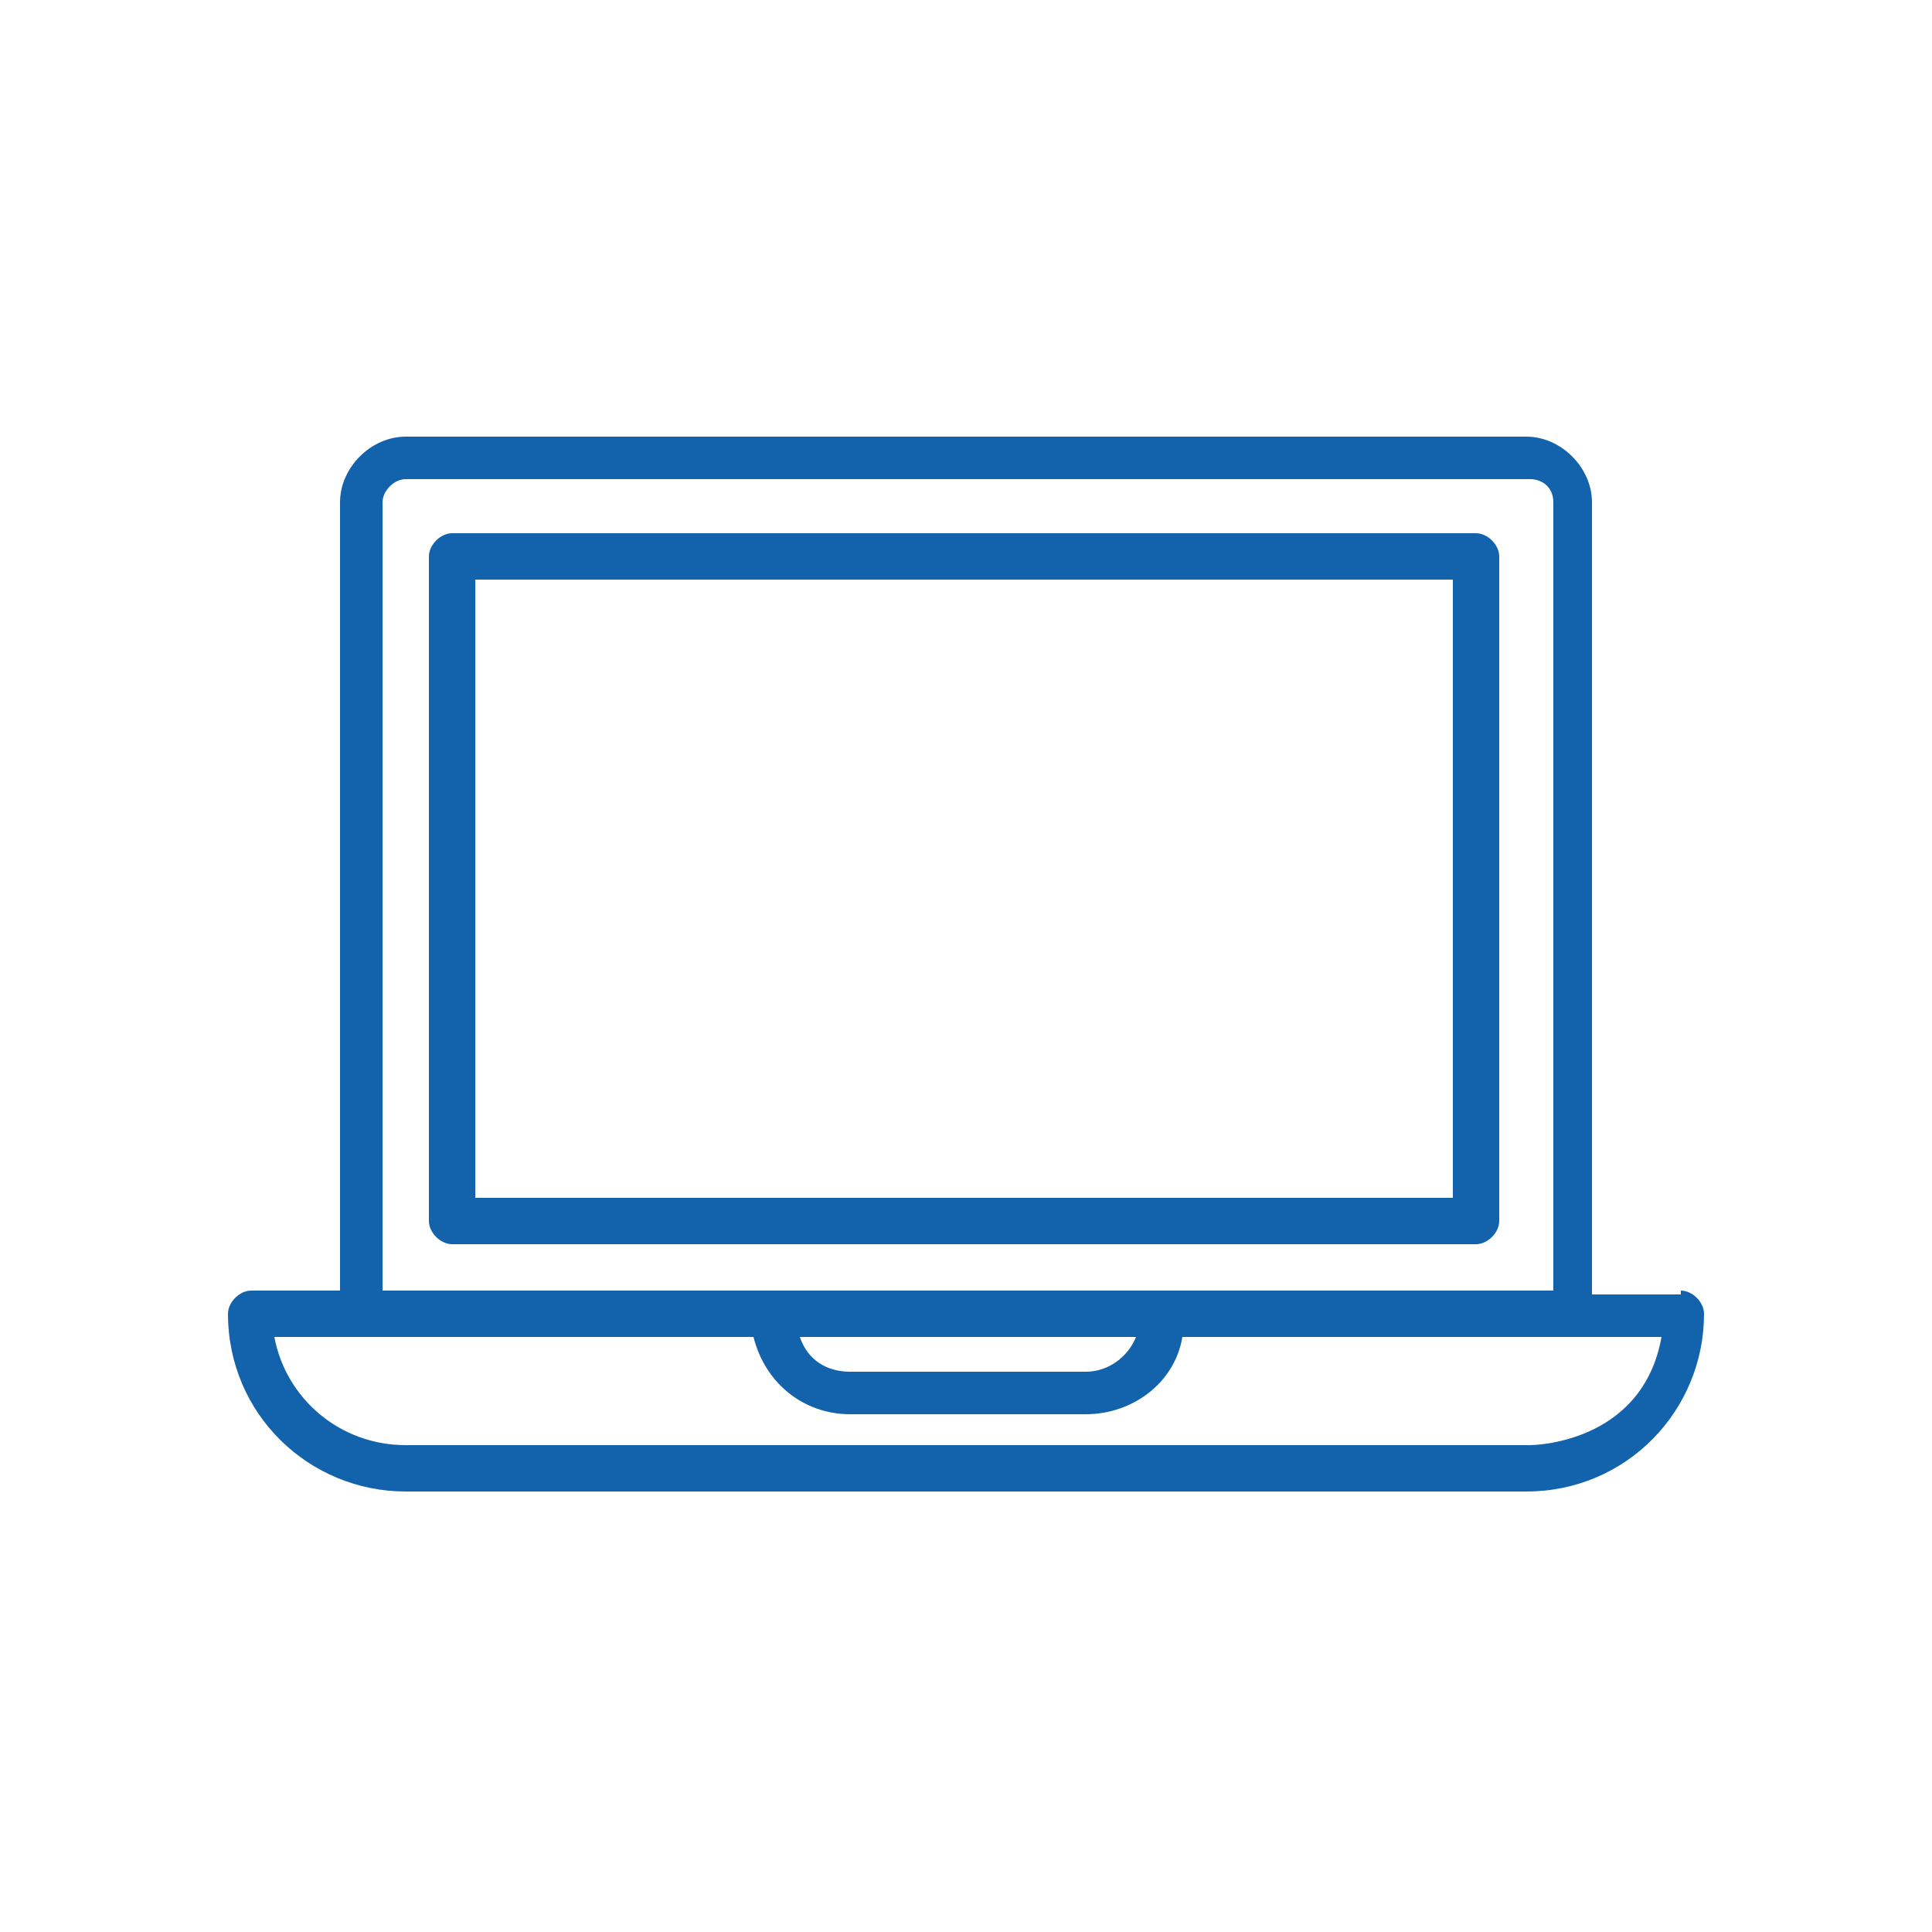
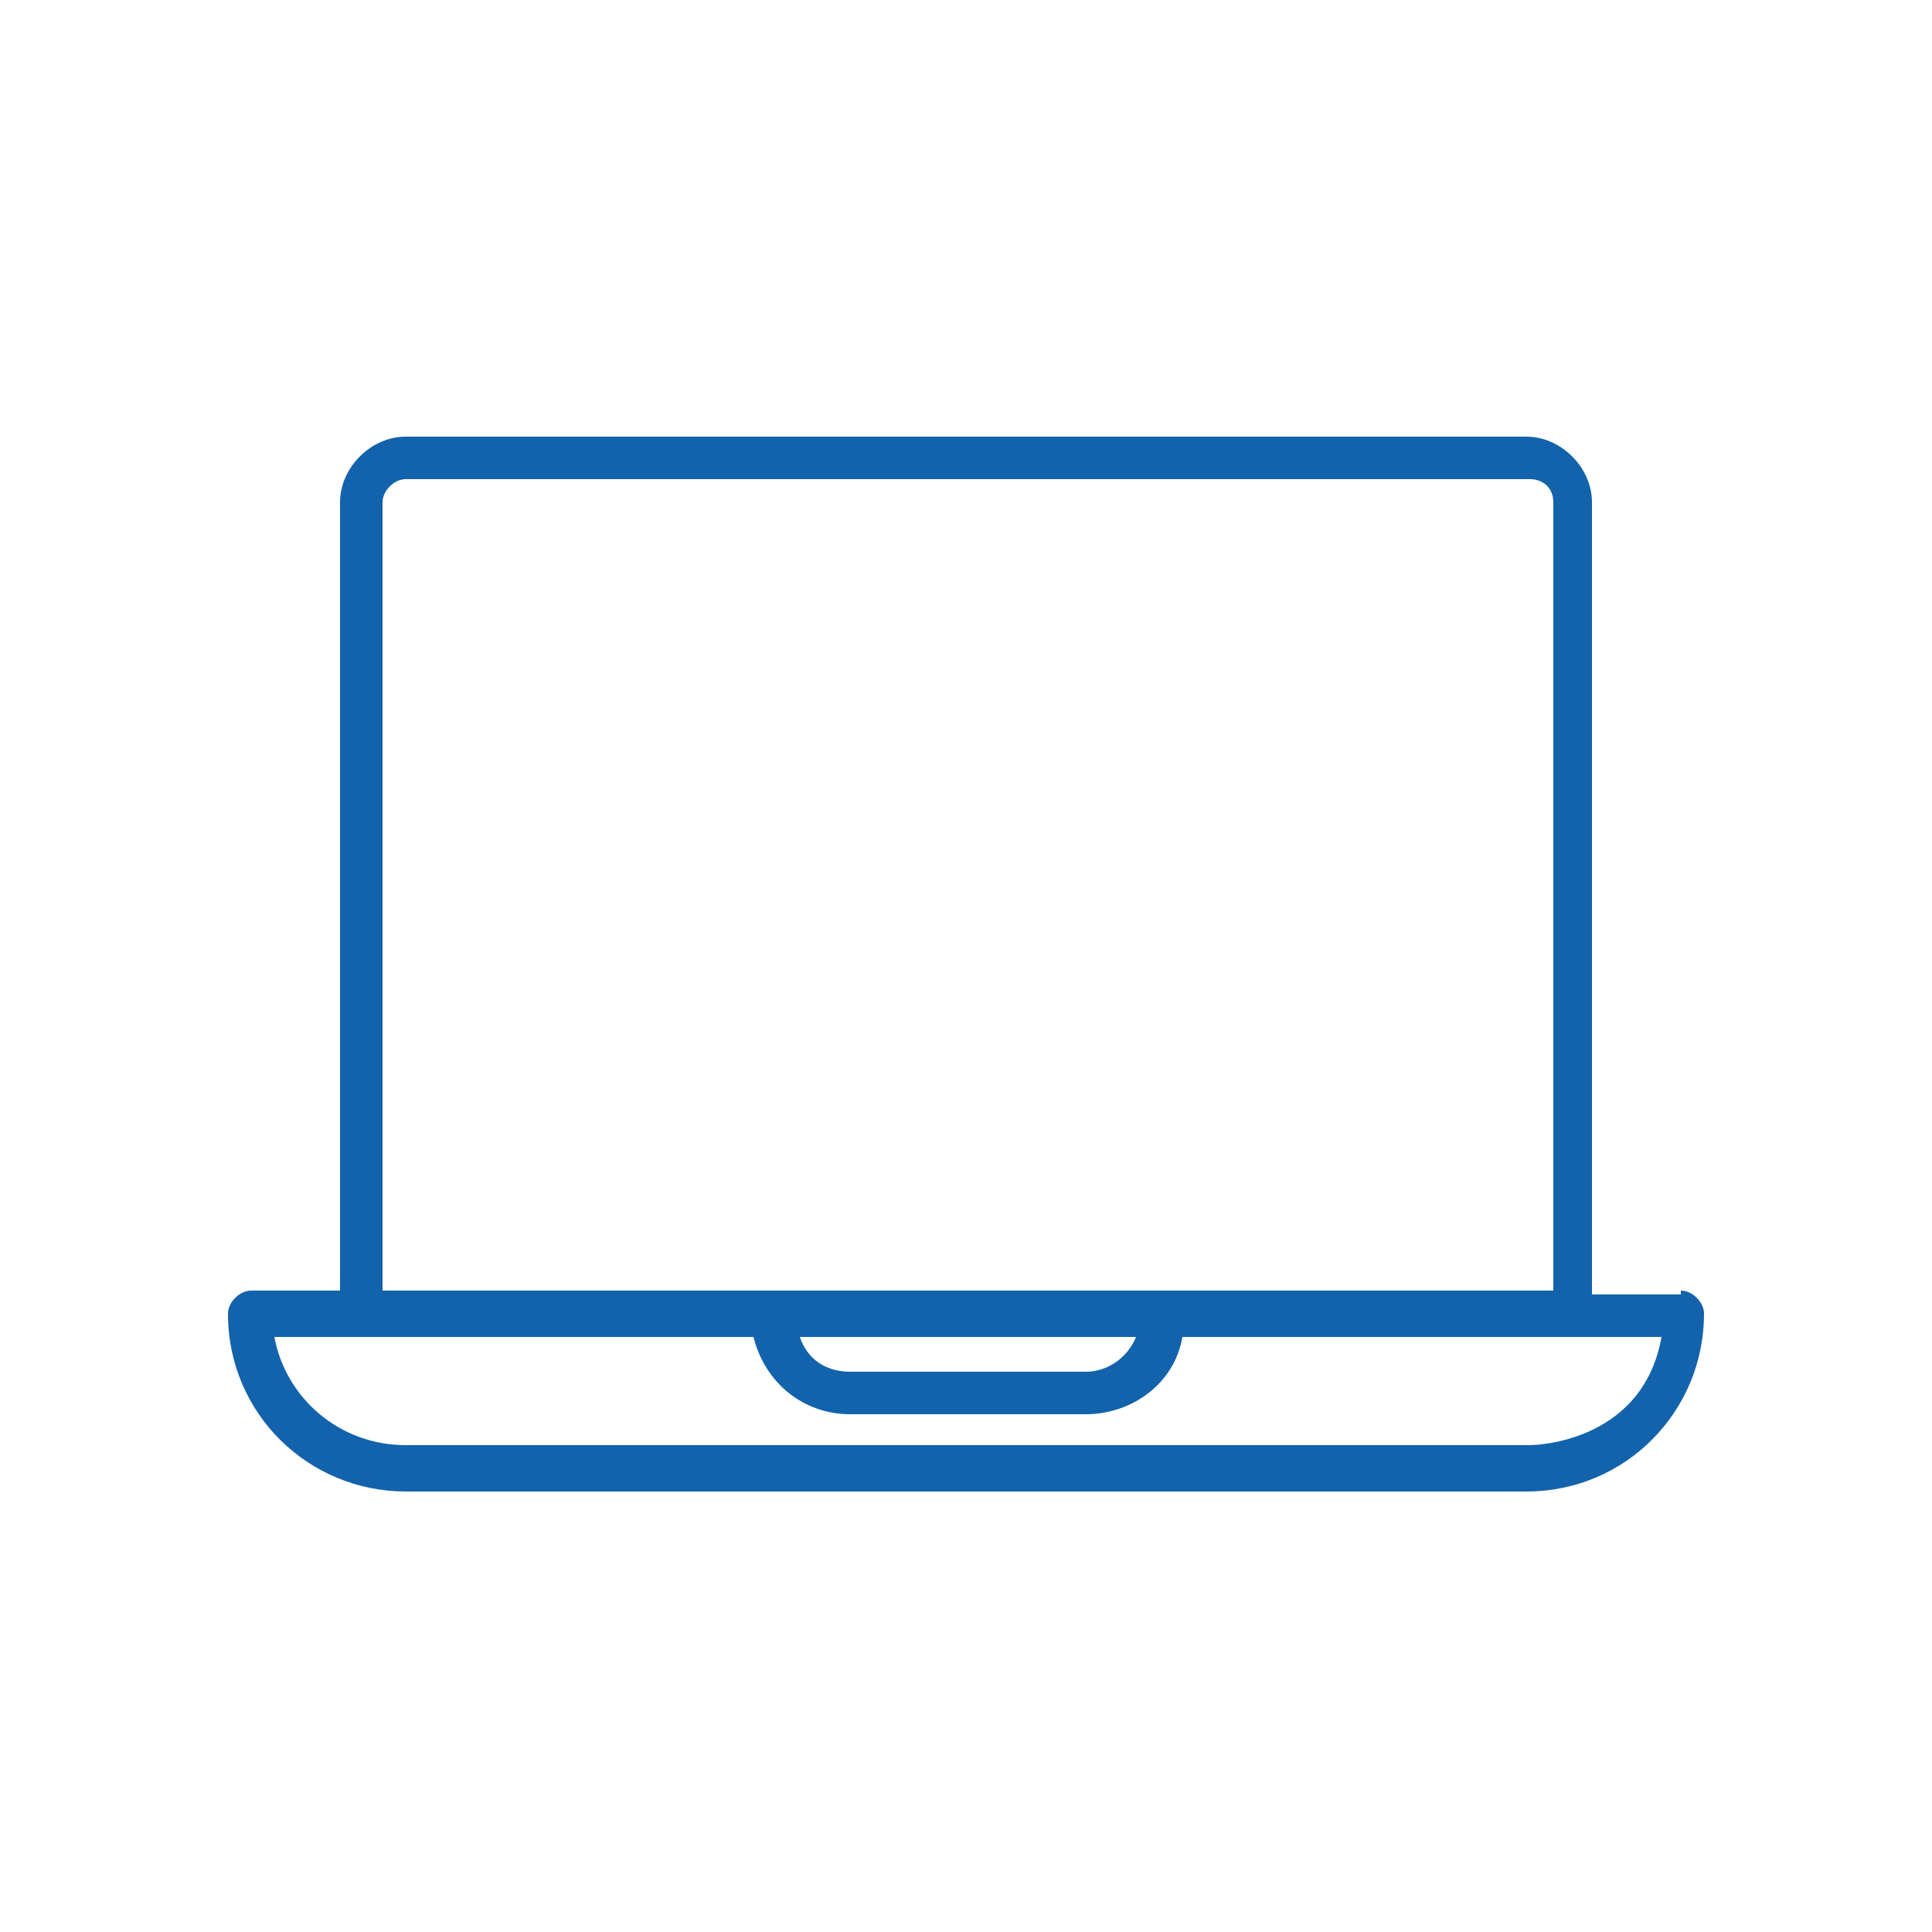
<svg xmlns="http://www.w3.org/2000/svg" id="Azul_2" version="1.1" viewBox="0 0 50 50">
  <defs>
    <style>
      .st0 {
        fill: #1263ac;
      }
    </style>
  </defs>
-   <path class="st0" d="M38.3,13.8H11.7c-.3,0-.6.3-.6.6v17.2c0,.3.3.6.6.6h26.5c.3,0,.6-.3.6-.6V14.4c0-.3-.3-.6-.6-.6ZM37.7,31H12.3V15h25.3v16Z" />
  <path class="st0" d="M43.5,33.5h-2.3V13c0-.9-.8-1.7-1.7-1.7H10.5c-.9,0-1.7.8-1.7,1.7v20.4h-2.3c-.3,0-.6.3-.6.6,0,2.6,2.1,4.6,4.6,4.6h29c2.6,0,4.6-2.1,4.6-4.6,0,0,0,0,0,0,0-.3-.3-.6-.6-.6ZM9.9,13c0-.3.3-.6.6-.6h29.1c.3,0,.6.2.6.6v20.4H9.9V13ZM29.4,34.6c-.2.5-.7.9-1.3.9h-6.1c-.6,0-1.1-.3-1.3-.9h8.7ZM39.5,37.4H10.5c-1.7,0-3.1-1.2-3.4-2.8h12.4c.3,1.2,1.3,2,2.5,2h6.1c1.2,0,2.3-.8,2.5-2h12.4c-.5,2.8-3.4,2.8-3.4,2.8Z" />
</svg>